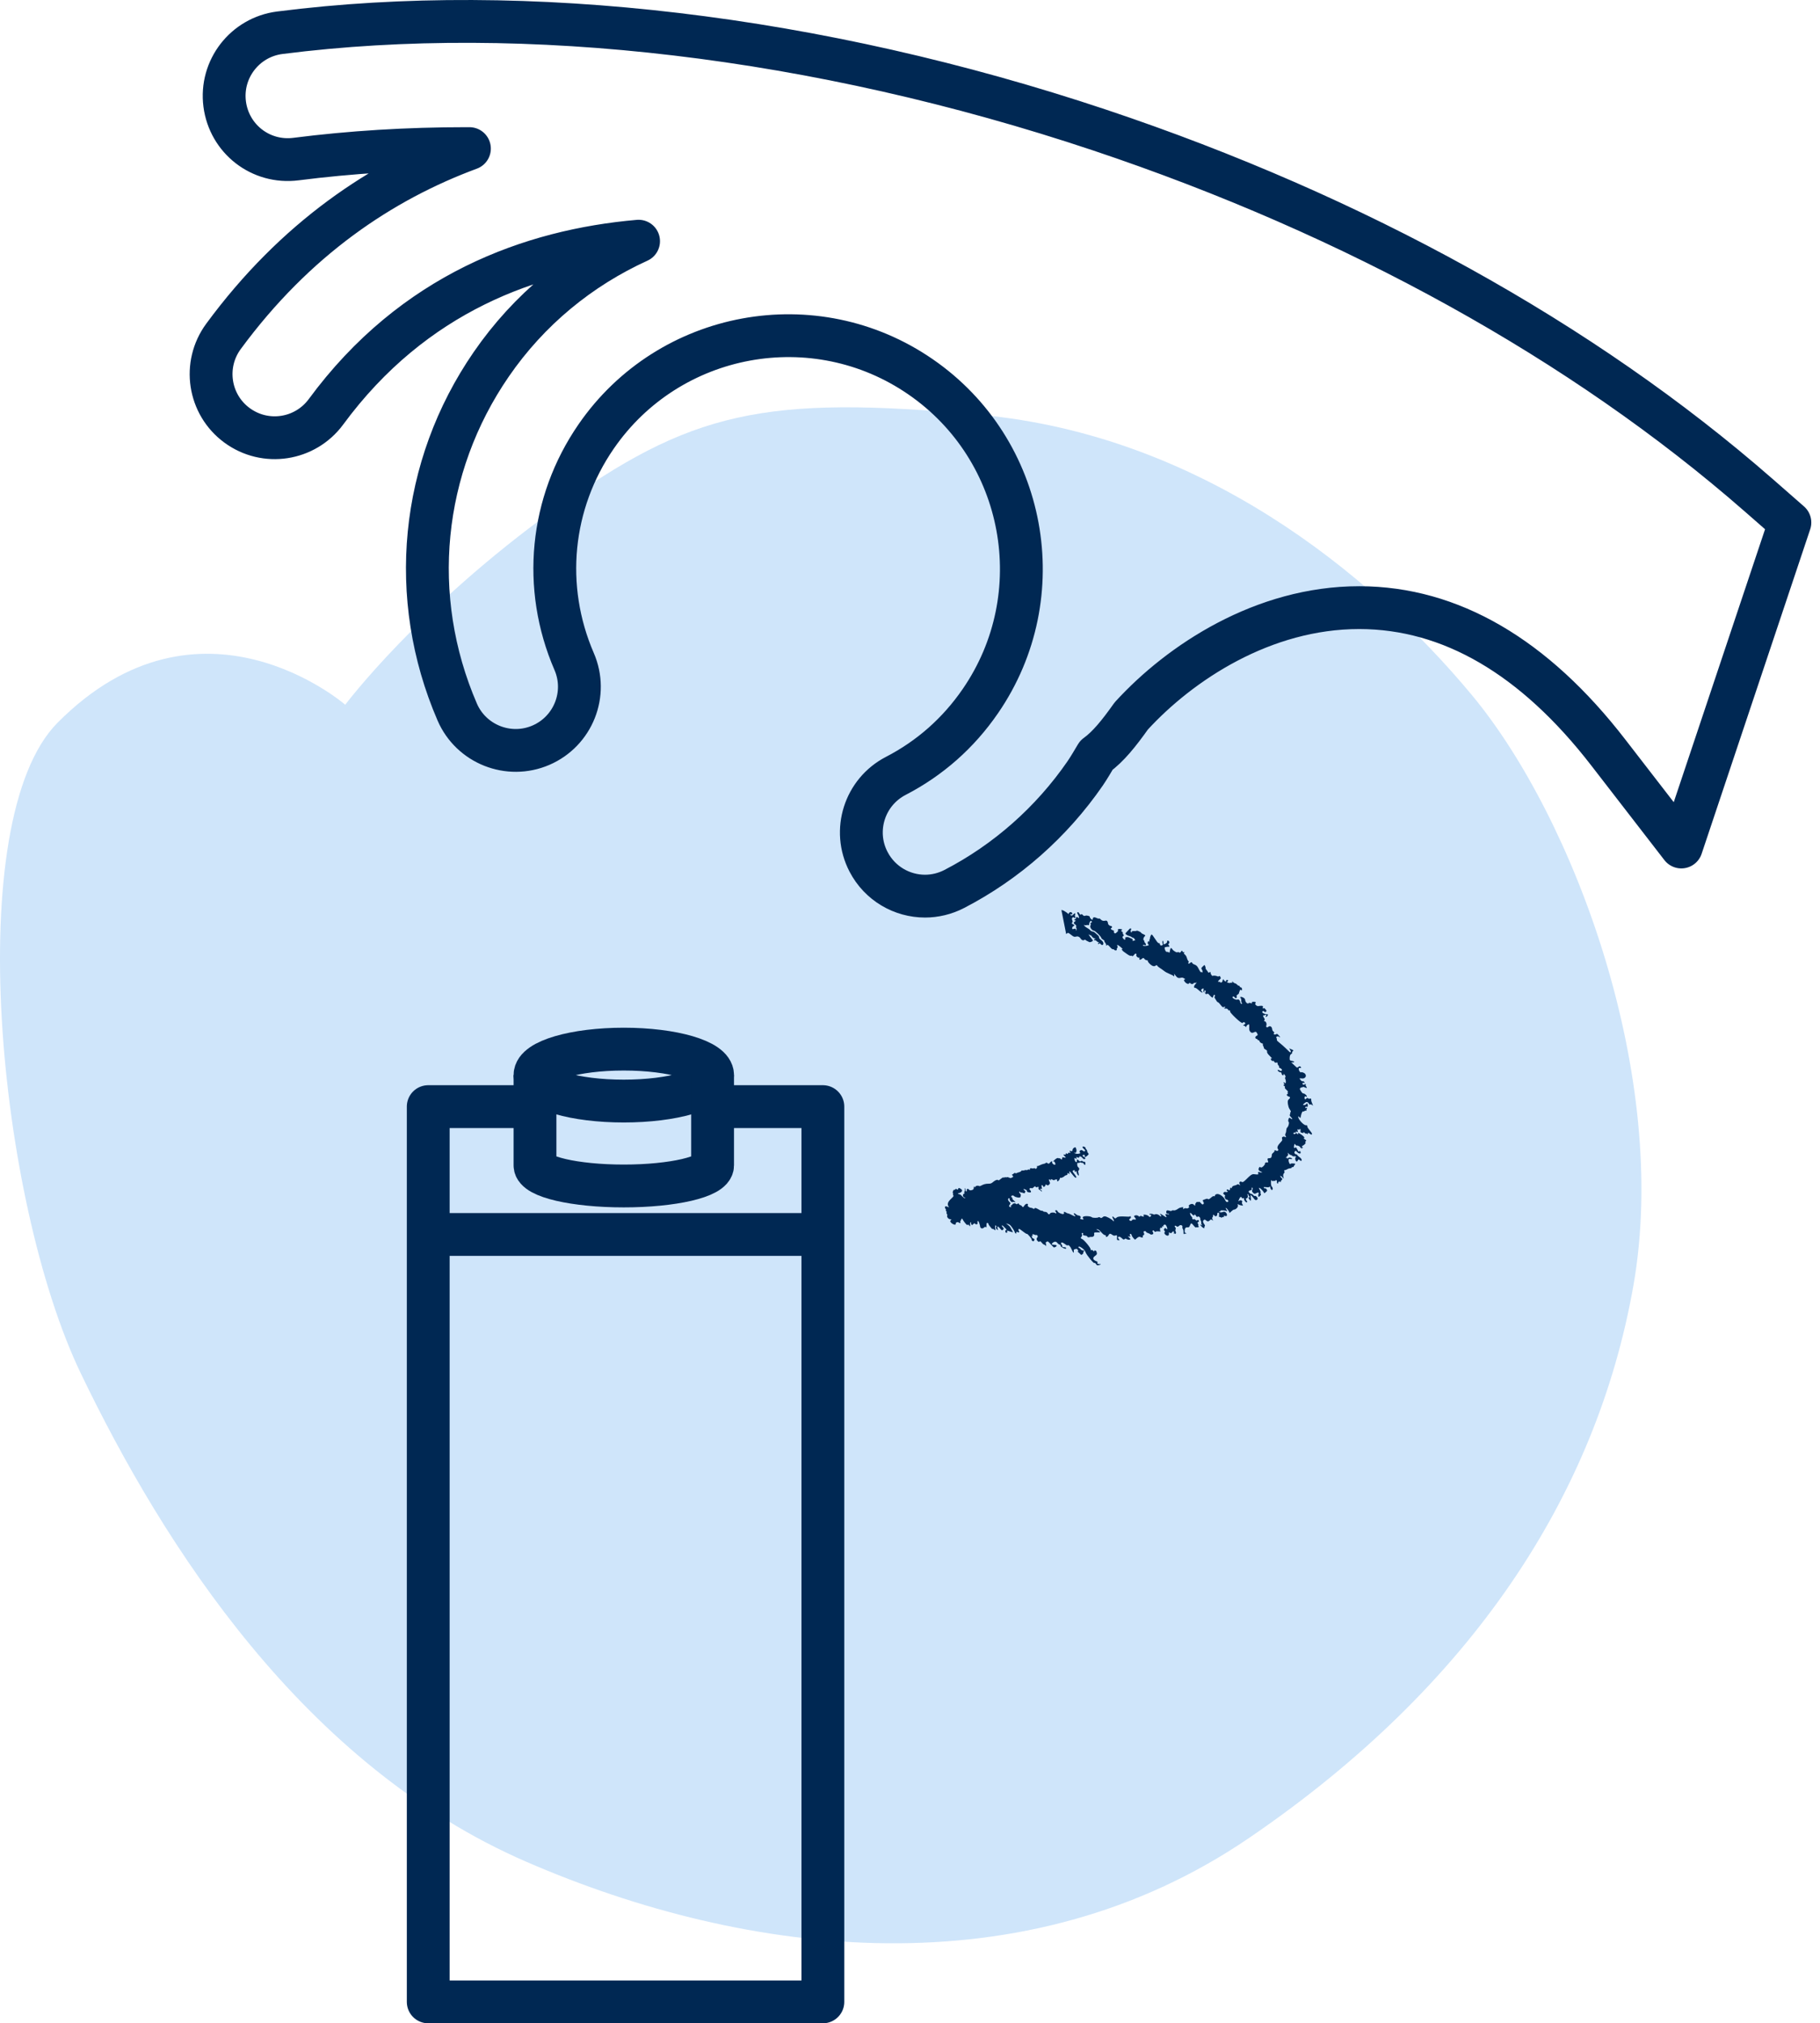
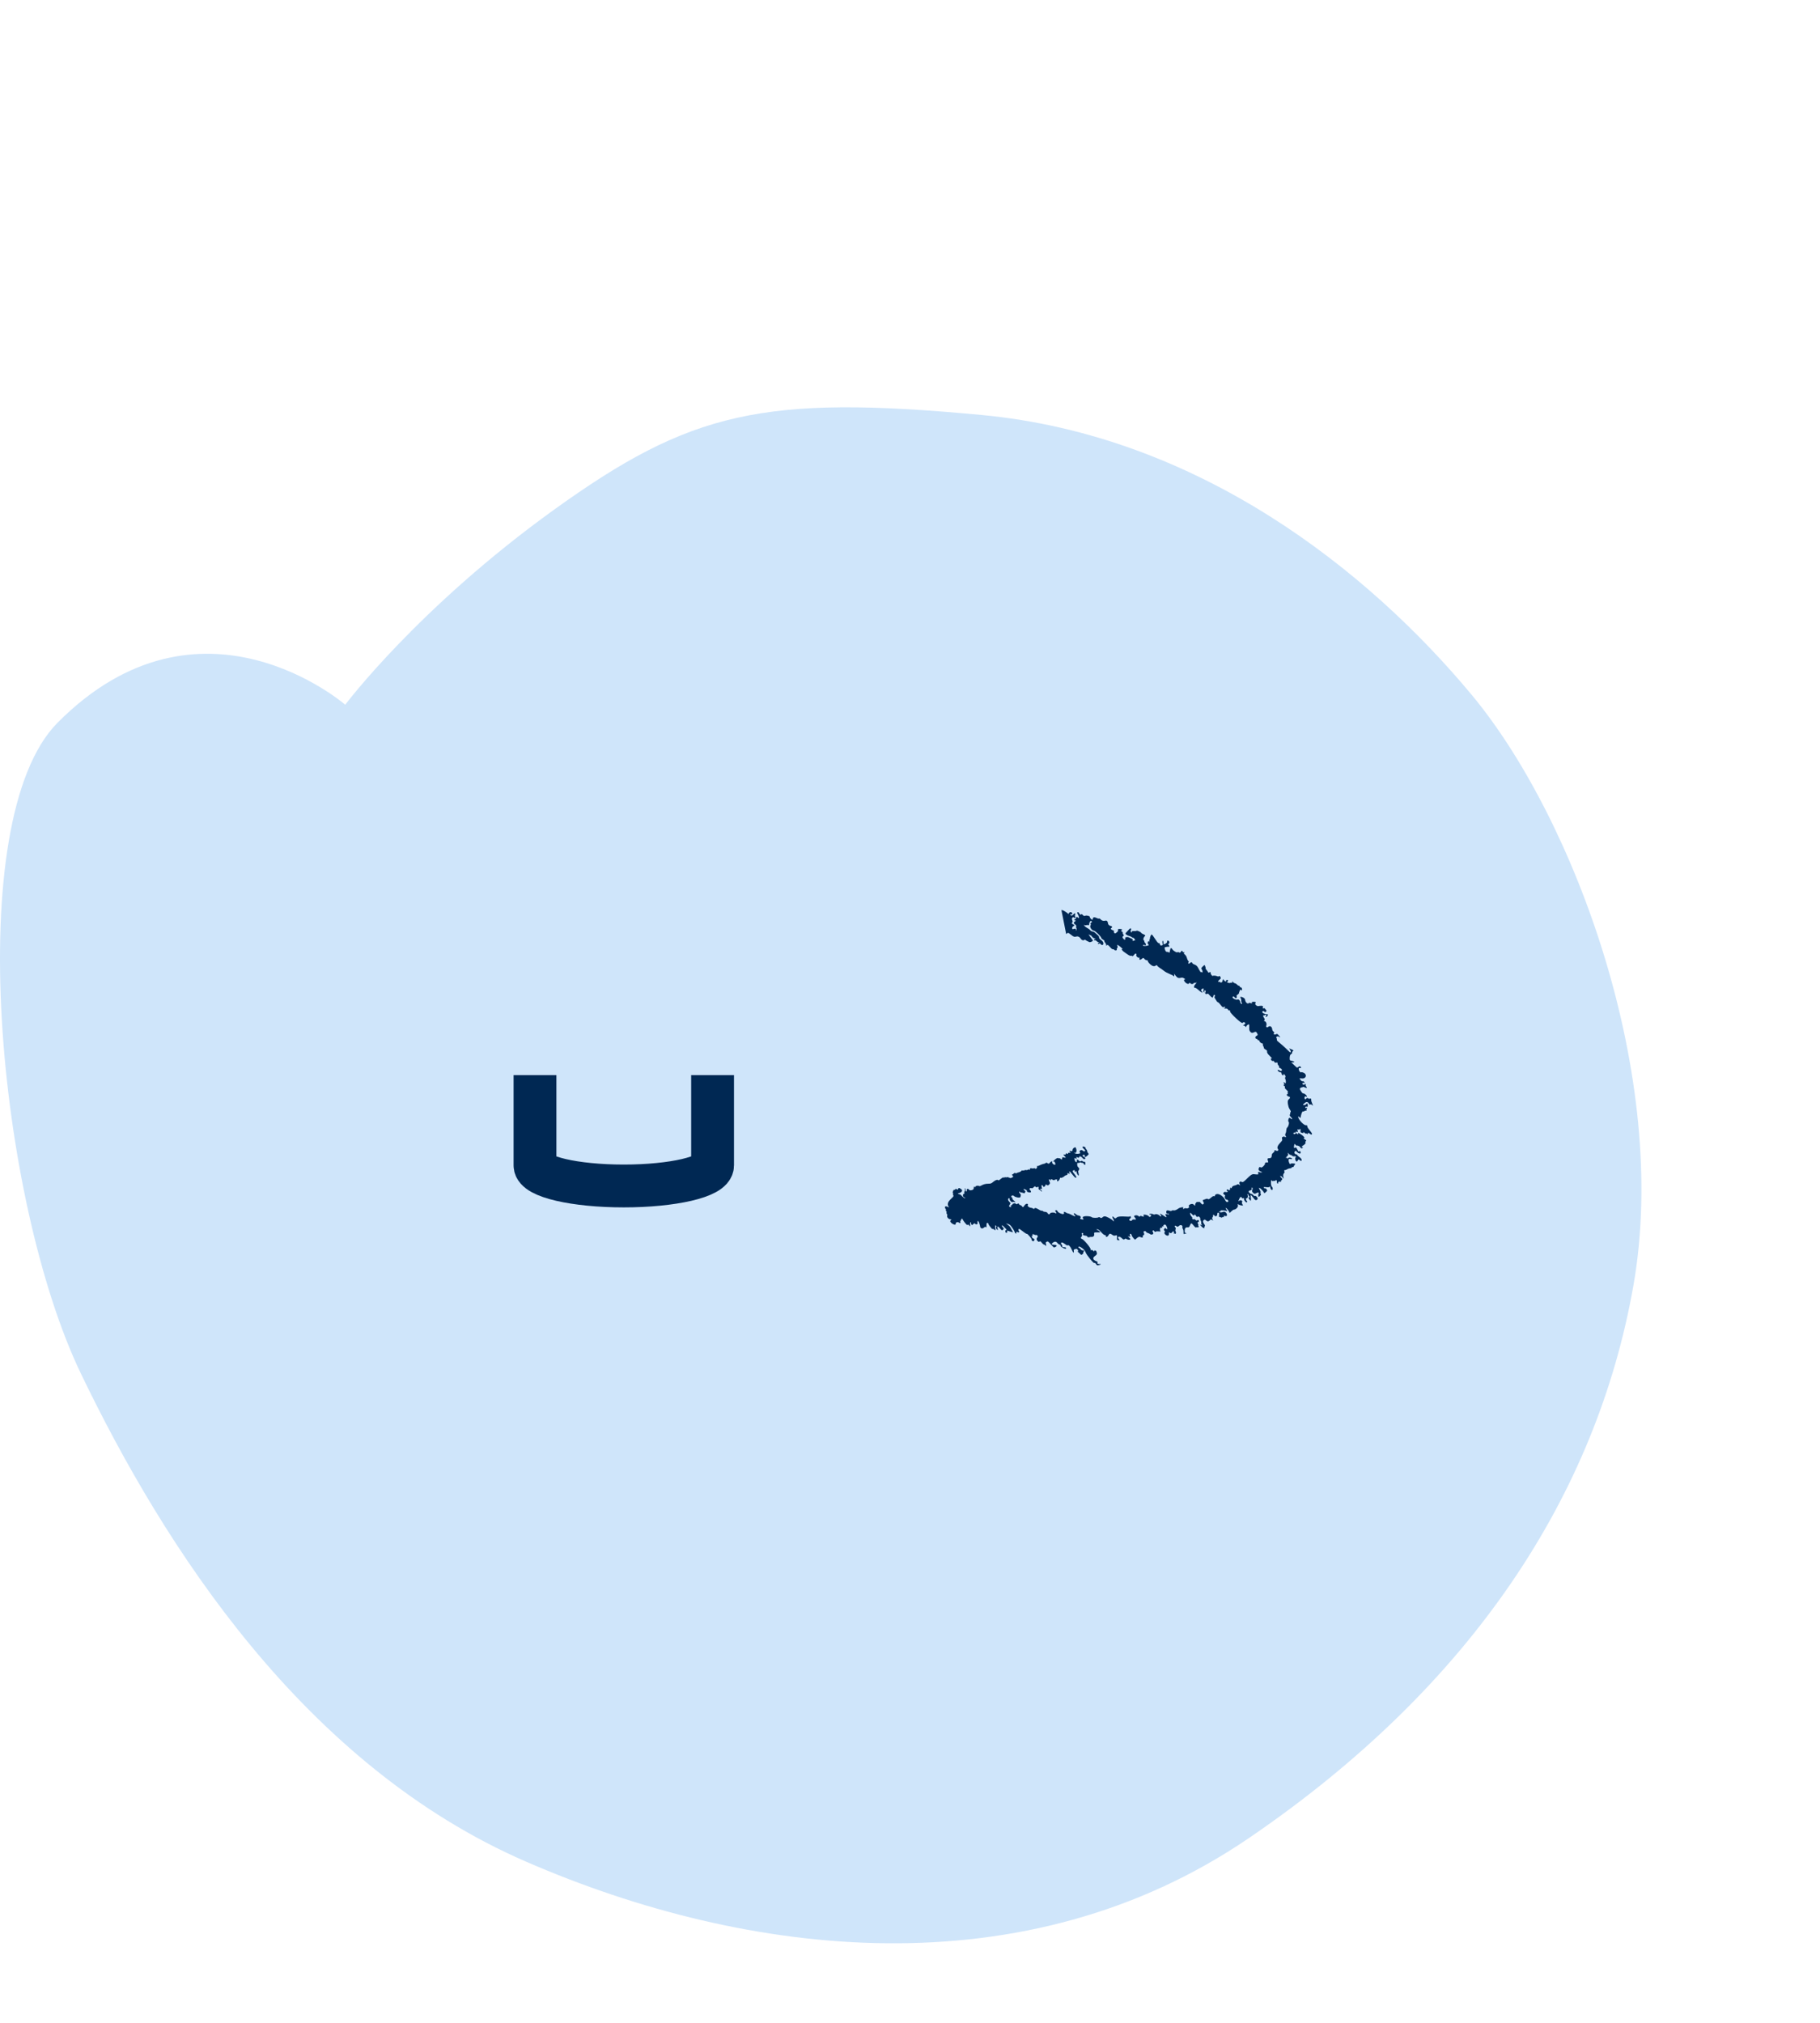
<svg xmlns="http://www.w3.org/2000/svg" fill="none" viewBox="0 0 170 189" height="189" width="170">
  <path fill="#CFE5FA" d="M32.257 65.84C32.257 65.84 18.727 54.07 5.377 67.51C-3.633 76.59 -0.223 112.11 7.547 128.29C15.327 144.47 28.377 164.89 49.157 173.91C69.937 182.93 95.767 185.93 116.637 171.71C137.507 157.49 149.127 139.62 152.567 120.11C156.007 100.6 147.087 76.48 137.477 64.92C127.867 53.36 112.027 40.67 91.647 38.76C71.267 36.85 64.487 38.45 51.767 47.6C39.057 56.75 32.247 65.83 32.247 65.83L32.257 65.84Z" />
  <path fill="#002853" d="M99.587 87.25C99.777 87.12 99.717 87.07 100.057 87.33C100.297 87.52 100.347 87.53 100.517 87.49C100.697 87.44 100.837 87.51 100.977 87.72C101.037 87.82 101.197 87.87 101.267 87.81C101.367 87.72 101.397 87.84 101.557 87.91C101.607 87.93 101.697 87.97 101.737 88C101.817 88.04 102.077 87.94 102.087 87.86C102.087 87.82 101.697 87.37 101.697 87.3C101.697 87.23 101.807 87.4 101.857 87.36C101.917 87.31 102.037 87.65 102.247 87.65C102.367 87.65 102.377 87.65 102.267 87.7C102.157 87.76 102.167 87.85 102.287 87.83C102.377 87.81 102.467 88 102.617 88.02C102.697 88.03 102.697 88.04 102.617 88.07C102.487 88.12 102.617 88.25 102.667 88.15C102.697 88.09 102.727 88.1 102.817 88.2C103.027 88.44 103.217 88.08 102.877 87.83C102.467 87.54 102.847 87.59 102.477 87.3C102.197 87.07 102.287 87.08 102.047 87.01C101.777 86.95 101.957 86.91 101.557 86.69C101.177 86.46 101.237 86.34 101.297 86.41C101.357 86.48 101.457 86.39 101.637 86.41C101.737 86.43 101.737 86.42 101.737 86.32C101.737 86.16 101.897 85.94 101.947 86.04C101.997 86.16 102.027 86.14 101.907 86.2C101.837 86.23 101.827 86.27 101.867 86.3C101.897 86.32 101.897 86.39 101.867 86.43C101.747 86.57 101.967 86.92 102.187 86.94C102.317 86.96 102.847 87.48 102.867 87.61C102.867 87.72 103.177 87.82 103.157 87.9C103.127 87.99 103.357 88.16 103.327 88.28C103.307 88.35 103.327 88.35 103.387 88.3C103.457 88.24 103.497 88.25 103.677 88.46C104.007 88.84 103.937 88.56 104.087 88.73C104.167 88.82 104.357 88.78 104.317 88.68C104.267 88.58 104.447 88.55 104.377 88.38C104.177 88 105.027 88.73 104.827 88.67C104.747 88.65 104.747 88.67 104.817 88.75C104.927 88.9 104.927 88.86 105.287 89.13C105.697 89.42 105.647 89.2 105.737 89.3C105.847 89.42 106.007 88.97 106.127 89.1C106.157 89.14 106.167 89.18 106.147 89.2C106.077 89.26 106.257 89.48 106.367 89.46C106.437 89.45 106.467 89.46 106.437 89.51C106.367 89.66 106.507 89.7 106.647 89.57C106.907 89.34 106.817 89.66 107.117 89.7C107.177 89.7 107.227 89.73 107.217 89.76C107.187 89.85 107.457 90.13 107.647 90.22C107.987 90.36 107.957 90.02 108.107 90.22C108.187 90.35 108.417 90.45 108.697 90.67C108.967 90.91 109.577 91.08 109.627 91.18C109.667 91.27 109.707 91.14 109.677 91.03C109.647 90.92 109.667 90.94 109.797 91.12C110.117 91.58 110.287 91.21 110.547 91.36C110.727 91.46 110.737 91.47 110.637 91.5C110.447 91.57 110.937 92.06 111.067 91.86C111.107 91.79 111.137 91.79 111.197 91.86C111.277 91.95 111.457 91.94 111.517 91.83C111.557 91.73 111.597 91.89 111.697 91.8C111.817 91.7 111.767 91.83 111.637 91.96C111.507 92.09 111.497 92.3 111.637 92.28C111.787 92.26 112.277 92.85 112.317 92.69C112.327 92.66 112.297 92.62 112.227 92.61C112.137 92.59 112.127 92.59 112.207 92.58C112.267 92.57 112.277 92.55 112.217 92.52C112.157 92.49 112.167 92.46 112.267 92.39C112.577 92.19 112.317 92.54 112.447 92.68C112.577 92.81 112.417 92.54 112.527 92.52C112.627 92.51 112.647 92.58 112.597 92.68C112.527 92.8 112.607 92.9 112.747 92.84C112.827 92.8 112.877 92.83 112.977 92.96C113.117 93.13 113.307 93.25 113.297 93.16C113.297 93.12 113.377 92.84 113.467 92.95C113.557 93.06 113.377 93.07 113.467 93.23C113.847 93.88 113.627 93.38 113.997 93.85C114.177 94.08 114.207 94.11 114.307 94.07C114.447 94 114.507 94.09 114.397 94.13C114.277 94.17 114.357 94.23 114.507 94.21C114.737 94.18 114.757 94.51 114.797 94.38C114.817 94.3 114.937 94.44 114.897 94.48C114.817 94.55 115.997 95.69 116.067 95.55C116.157 95.38 116.487 95.58 116.207 95.72C115.987 95.84 116.207 95.74 116.347 95.9C116.387 95.95 116.417 95.95 116.417 95.9C116.397 95.83 116.557 95.68 116.657 95.69C116.687 95.69 116.697 95.82 116.687 95.97C116.677 96.18 116.697 96.28 116.787 96.38C117.037 96.67 117.247 96.19 117.397 96.48C117.507 96.67 117.507 96.69 117.357 96.77C117.207 96.85 117.227 97.02 117.387 97.05C117.507 97.07 117.417 97.15 117.567 97.18C117.627 97.19 117.657 97.22 117.647 97.26C117.637 97.32 117.797 97.46 117.927 97.48C118.057 97.51 117.877 97.51 117.997 97.71C118.117 97.94 117.987 97.91 118.207 98.04C118.557 98.23 118.107 98.16 118.607 98.64C118.757 98.79 118.847 98.89 118.817 98.88C118.727 98.83 118.677 98.88 118.717 98.98C118.757 99.08 118.907 99.17 118.917 99.09C118.927 99.06 118.967 99.09 119.007 99.16C119.147 99.42 119.327 99.1 119.337 99.35C119.337 99.52 119.477 99.51 119.477 99.66C119.477 99.73 119.507 99.77 119.547 99.76C119.617 99.76 119.787 99.93 119.747 99.97C119.677 100.04 119.657 100.08 119.517 99.99C119.357 99.88 119.267 99.97 119.427 100.09C119.627 100.24 119.687 100.1 119.707 100.29C119.737 100.44 119.917 100.52 119.897 100.36C119.877 100.29 119.907 100.29 119.997 100.4C120.077 100.5 120.097 100.56 120.057 100.63C119.977 100.76 120.107 100.76 120.107 101.05C120.107 101.184 120.08 101.22 120.027 101.16C119.977 101.11 119.927 101.08 119.907 101.1C119.837 101.17 120.077 101.29 119.927 101.33C119.757 101.39 120.087 101.43 120.017 101.57C119.947 101.71 120.417 101.94 120.287 102.02C120.247 102.04 120.247 102.08 120.287 102.1C120.327 102.13 120.317 102.16 120.247 102.2C120.087 102.28 120.317 102.43 120.397 102.44C120.507 102.44 120.527 102.56 120.437 102.64C120.397 102.67 120.337 102.73 120.317 102.77C120.237 102.89 120.317 103.39 120.447 103.59C120.587 103.79 120.597 103.85 120.527 103.92C120.447 103.99 120.577 104.03 120.487 104.11C120.357 104.22 120.767 104.46 120.687 104.53C120.627 104.59 120.527 104.4 120.437 104.42C120.357 104.43 120.287 104.74 120.357 104.78C120.447 104.83 120.367 105.21 120.247 105.31C120.097 105.45 120.187 105.68 120.077 105.88C120.037 105.97 120.037 106.05 120.077 106.1C120.177 106.22 120.077 106.27 120.017 106.2C119.967 106.15 119.837 106.16 119.757 106.24C119.737 106.26 119.747 106.33 119.757 106.4C119.797 106.5 119.767 106.55 119.587 106.74C119.347 106.99 119.257 107.21 119.367 107.33C119.467 107.44 119.327 107.57 119.197 107.48C119.107 107.42 118.987 107.45 119.047 107.53C119.057 107.55 119.007 107.62 118.927 107.68C118.747 107.82 118.827 107.85 118.767 108.07C118.677 108.34 118.257 107.99 118.447 108.48C118.477 108.58 118.477 108.59 118.357 108.58C118.207 108.58 118.127 108.63 118.157 108.71C118.187 108.78 117.857 109.15 117.747 109.04C117.677 108.97 117.617 109.01 117.567 109.16C117.467 109.46 118.127 109.48 117.807 109.52C117.747 109.53 117.667 109.52 117.647 109.49C117.577 109.41 117.477 109.52 117.527 109.62C117.567 109.72 117.527 109.73 117.097 109.68C116.737 109.65 116.197 110.55 115.997 110.41C115.837 110.3 115.697 110.44 115.787 110.6L115.847 110.73C115.767 110.68 115.637 110.58 115.567 110.64C115.427 110.77 115.127 110.71 115.067 110.92C114.997 111.16 114.927 110.75 114.897 111.03C114.867 111.39 114.727 111.01 114.597 111.13C114.477 111.24 114.847 111.29 114.607 111.35C114.407 111.38 114.447 111.27 114.307 111.39C114.117 111.56 114.547 111.62 114.417 111.74C114.347 111.8 114.477 112.08 114.557 112.05C114.617 112.03 114.837 112.19 114.687 112.27C114.577 112.32 114.487 112.24 114.397 112.02C114.327 111.84 113.927 111.49 113.667 111.54C113.377 111.6 113.557 111.79 113.397 111.74C113.287 111.7 113.197 111.82 113.027 111.95C112.797 112.14 112.877 111.9 112.637 112C112.397 112.1 112.277 112.06 112.397 112.26C112.457 112.37 112.467 112.43 112.397 112.48C112.327 112.54 112.287 112.52 112.167 112.38C111.937 112.12 111.947 112.37 111.867 112.28C111.807 112.21 111.617 112.42 111.637 112.55C111.637 112.65 111.637 112.65 111.527 112.55C111.307 112.3 110.897 112.65 111.067 112.71C111.147 112.73 110.967 112.93 110.807 112.87C110.627 112.81 110.557 112.98 110.507 112.91C110.487 112.89 110.487 112.85 110.517 112.83C110.637 112.72 110.247 112.77 110.087 112.88C109.617 113.22 109.597 112.97 109.457 113.09C109.307 113.22 108.977 112.89 108.937 113.19C108.917 113.3 109.007 113.42 109.067 113.37C109.087 113.35 109.137 113.37 109.177 113.41C109.317 113.57 108.667 113.22 108.907 113.57C109.167 113.97 108.437 113.33 108.367 113.39C108.297 113.45 108.547 113.53 108.457 113.61C108.427 113.64 108.367 113.61 108.317 113.56C108.217 113.44 107.967 113.37 107.887 113.44C107.857 113.46 107.797 113.46 107.737 113.44C107.617 113.36 107.357 113.36 107.357 113.43C107.357 113.46 107.397 113.48 107.447 113.47C107.657 113.44 107.417 113.78 107.337 113.65C107.197 113.45 106.687 113.4 106.817 113.55C106.907 113.65 106.817 113.68 106.657 113.61C106.427 113.49 106.487 113.75 106.377 113.62C106.287 113.53 106.117 113.49 105.997 113.55C105.907 113.58 105.907 113.61 105.997 113.72C106.307 114.1 105.867 113.79 105.737 113.98C105.687 114.05 105.637 114.07 105.587 114.04C105.257 113.87 105.737 113.86 105.617 113.65C105.587 113.6 105.557 113.58 105.557 113.61C105.557 113.74 104.567 113.51 104.307 113.73C104.187 113.84 104.157 113.84 104.057 113.73C103.907 113.56 103.847 113.64 103.967 113.84C104.087 114.04 104.077 114.16 103.957 114.02C103.837 113.88 103.327 113.61 103.187 113.62C102.967 113.62 102.937 113.87 102.767 113.74C102.707 113.69 102.647 113.68 102.607 113.71C102.527 113.78 102.047 113.78 101.977 113.7C101.867 113.58 100.887 113.51 101.187 113.85C101.233 113.91 101.203 113.93 101.097 113.91C100.897 113.88 100.847 113.83 100.927 113.76C100.997 113.7 100.917 113.56 100.727 113.54C100.527 113.52 100.397 113.27 100.307 113.35C100.257 113.39 100.317 113.41 100.397 113.52C100.637 113.82 99.907 113.35 99.767 113.35C99.727 113.35 99.627 113.31 99.557 113.26C99.437 113.17 99.307 113.19 99.387 113.28C99.407 113.3 99.387 113.35 99.357 113.39C99.267 113.47 98.807 113.27 98.777 113.14C98.747 113 98.437 113.01 98.627 113.22C98.727 113.33 98.627 113.38 98.567 113.32C98.497 113.24 98.147 113.25 98.107 113.33C98.037 113.46 97.927 113.46 97.857 113.33C97.737 113.13 97.527 113.26 97.417 113.13C97.327 113.03 97.387 113.21 96.987 112.96C96.737 112.82 96.677 112.81 96.627 112.88C96.547 113.01 96.557 112.85 96.287 112.82C96.117 112.81 95.927 112.63 96.007 112.56C96.087 112.49 95.877 112.3 95.657 112.65C95.497 112.92 95.507 112.6 95.297 112.57C95.127 112.52 95.187 112.33 95.047 112.45C94.997 112.49 94.937 112.5 94.917 112.47C94.837 112.37 94.617 112.4 94.557 112.51C94.477 112.67 94.267 112.58 94.417 112.67C94.627 112.79 94.087 112.82 94.317 112.53C94.407 112.4 94.407 112.38 94.277 112.26C93.987 111.98 94.327 111.82 94.297 111.99C94.277 112.1 94.497 112.35 94.557 112.29C94.587 112.27 94.677 112.26 94.757 112.29C95.047 112.36 94.537 112.09 94.567 111.96C94.597 111.85 94.437 111.85 94.457 111.76C94.487 111.65 94.647 111.64 94.737 111.74C94.787 111.79 94.927 111.84 95.057 111.86C95.287 111.88 95.297 111.88 95.337 111.73C95.367 111.61 95.347 111.55 95.277 111.49C95.127 111.36 95.237 111.23 95.277 111.34C95.317 111.45 95.307 111.34 95.557 111.43C95.687 111.48 95.737 111.47 95.727 111.42C95.727 111.38 95.737 111.33 95.777 111.33C95.827 111.33 95.797 111.29 95.707 111.21C95.537 111.08 95.587 111.02 95.787 111.12C96.077 111.24 95.757 111.29 96.067 111.37C96.337 111.44 96.377 111.33 96.177 111.12C96.107 111.04 96.257 110.93 96.347 110.99C96.497 111.07 96.657 110.69 96.737 110.86C96.767 110.97 96.797 110.89 96.937 110.87C97.137 110.84 96.867 111.06 97.107 111.15C97.277 111.22 97.247 111.34 97.307 111.29C97.387 111.22 97.097 111.11 97.167 111.05C97.187 111.03 97.227 111.04 97.247 111.05C97.317 111.12 97.347 111.05 97.307 110.91C97.247 110.72 97.327 110.62 97.417 110.78C97.477 110.9 97.497 110.9 97.587 110.82C97.727 110.7 97.587 110.57 97.757 110.68C97.867 110.75 97.897 110.75 97.997 110.65C98.097 110.55 98.097 110.51 98.027 110.37C97.927 110.18 97.977 110.09 98.107 110.23C98.147 110.28 98.177 110.29 98.167 110.25C98.117 110.13 98.187 110.12 98.317 110.2C98.387 110.25 98.457 110.26 98.507 110.22C98.597 110.14 98.817 110.17 98.747 110.23C98.707 110.27 98.757 110.46 98.917 110.25C99.067 110.06 98.977 109.94 99.047 110.02C99.087 110.07 99.367 109.95 99.447 109.85C99.517 109.76 99.737 109.79 99.707 109.68C99.687 109.57 99.767 109.55 99.857 109.64C99.957 109.76 99.887 109.64 99.877 109.46C99.877 109.23 100.387 110.11 100.507 110.01C100.567 109.95 100.537 109.93 100.437 109.78C100.397 109.71 100.317 109.61 100.267 109.55C100.017 109.26 100.497 109.28 100.397 109.37C100.377 109.39 100.367 109.43 100.397 109.45C100.457 109.51 100.587 109.33 100.557 109.45C100.527 109.58 100.877 110.12 100.737 109.57C100.667 109.27 100.737 109.44 100.797 109.25C100.867 109.03 100.617 109.11 100.617 108.77C100.617 108.52 100.637 108.69 100.827 108.61C100.997 108.52 101.027 108.68 101.097 108.62C101.127 108.6 101.167 108.62 101.217 108.7C101.317 108.87 101.397 108.85 101.377 108.66C101.357 108.52 101.347 108.51 101.247 108.52C101.077 108.52 101.117 108.37 100.967 108.46C100.887 108.51 100.837 108.5 100.757 108.4C100.637 108.27 100.577 108.28 100.587 108.45C100.597 108.63 100.457 108.57 100.387 108.38C100.327 108.19 100.347 108.11 100.447 108.21C100.477 108.24 100.527 108.25 100.547 108.24C100.607 108.19 100.497 108.14 100.547 108.09C100.607 108.03 100.637 108.18 100.767 108.14C100.807 108.12 100.827 108.09 100.807 108.06C100.777 108.03 100.807 108.02 100.877 108.02C101.087 108.02 101.187 108.38 101.337 108.26C101.537 108.11 100.937 108.01 101.167 107.89C101.267 107.84 101.397 107.93 101.317 108C101.277 108.03 101.317 108.23 101.677 107.84C101.697 107.81 101.677 107.75 101.627 107.7C101.487 107.54 101.627 107.54 101.457 107.35C101.397 107.28 101.367 107.22 101.397 107.21C101.427 107.21 101.397 107.18 101.317 107.14C101.087 107.04 101.037 107.15 101.237 107.32C101.377 107.45 101.397 107.48 101.337 107.53C101.197 107.65 101.087 107.31 100.897 107.47C100.687 107.66 101.117 107.69 100.767 107.77C100.597 107.81 100.347 107.75 100.347 107.67C100.347 107.65 100.367 107.65 100.397 107.67C100.477 107.77 100.577 107.59 100.547 107.41C100.527 107.31 100.497 107.21 100.467 107.19C100.407 107.12 100.187 107.28 100.187 107.39C100.187 107.53 100.127 107.57 100.027 107.52C99.917 107.46 99.847 107.54 99.947 107.59C100.037 107.64 99.977 107.72 99.877 107.68C99.737 107.62 99.767 107.9 99.617 107.75C99.577 107.7 99.547 107.69 99.557 107.73C99.587 107.81 99.487 107.91 99.437 107.85C99.417 107.83 99.377 107.83 99.357 107.85C99.277 107.92 99.797 108.23 99.367 108.12C99.247 108.08 99.217 108.1 99.217 108.18C99.217 108.32 99.157 108.34 99.067 108.25C98.957 108.13 98.957 108.25 98.847 108.18C98.747 108.1 98.337 108.47 98.377 108.51C98.397 108.53 98.417 108.51 98.427 108.49C98.437 108.45 98.467 108.47 98.527 108.57C98.747 109 98.227 108.74 98.277 108.56C98.317 108.44 98.187 108.46 98.077 108.6C97.977 108.73 97.947 108.73 97.837 108.65C97.657 108.53 97.777 108.67 97.477 108.72C97.187 108.78 96.947 108.98 96.887 108.91C96.857 108.88 96.857 108.91 96.867 108.97C96.897 109.1 96.757 109.24 96.677 109.15C96.597 109.06 96.577 109.19 96.397 109.14C96.067 109.04 96.267 109.4 96.147 109.27C96.037 109.16 95.937 109.37 95.887 109.3C95.837 109.25 95.537 109.39 95.487 109.33C95.467 109.31 95.427 109.33 95.407 109.37C95.377 109.42 95.277 109.48 95.187 109.5C94.937 109.55 94.937 109.65 94.837 109.58C94.727 109.52 94.677 109.68 94.567 109.7C94.407 109.72 94.757 109.91 94.597 109.96C94.447 110.02 94.447 110.1 94.247 110C94.017 109.89 93.997 110.04 93.937 109.97C93.887 109.91 93.817 110.05 93.727 109.99C93.647 109.94 93.307 110.3 93.267 110.26C93.187 110.16 92.987 110.22 92.787 110.39C92.617 110.54 92.537 110.57 92.367 110.57C91.717 110.56 91.607 110.89 91.427 110.78C91.317 110.72 91.107 110.78 91.077 110.9C91.067 110.94 91.037 110.92 91.017 110.86C90.977 110.78 90.977 110.79 90.957 110.94C90.947 111.09 90.927 111.12 90.777 111.17C90.567 111.23 90.547 111.15 90.447 111.07C90.387 111.01 90.257 111.1 90.317 111.17C90.357 111.22 90.187 111.44 90.197 111.16C90.197 111 90.097 110.9 90.127 111.1C90.157 111.31 90.027 111.3 90.077 111.42C90.097 111.46 90.077 111.51 90.057 111.51C89.887 111.54 89.917 111.83 90.097 111.86C90.187 111.88 90.187 111.88 90.127 111.91C89.997 111.97 89.777 111.56 89.607 111.55C89.487 111.54 89.417 111.47 89.537 111.46C89.627 111.46 90.057 111.28 89.767 111.07C89.367 110.78 89.607 111.25 89.377 111.09C89.207 110.98 89.237 111.19 89.147 111.14C89.067 111.09 88.947 111.38 89.007 111.45C89.087 111.54 88.957 111.55 89.047 111.66C89.197 111.83 88.287 112.2 88.597 112.7C88.667 112.8 88.657 112.8 88.557 112.75C88.177 112.56 88.247 112.84 88.327 112.93C88.427 113.05 88.277 113.07 88.377 113.13C88.487 113.19 88.347 113.28 88.447 113.4C88.487 113.44 88.497 113.51 88.477 113.55C88.417 113.67 88.587 113.88 88.747 113.89C89.027 113.91 88.717 113.95 88.767 114.11C88.847 114.31 89.297 114.51 89.267 114.33C89.237 114.2 89.457 114.1 89.557 114.2C89.647 114.28 89.767 114.26 89.697 114.18C89.677 114.16 89.697 114.07 89.747 113.99C89.917 113.68 89.797 113.82 90.147 114.24C90.297 114.42 90.357 114.47 90.387 114.41C90.407 114.37 90.457 114.39 90.517 114.46C90.647 114.6 90.617 114.62 90.617 114.36C90.617 114.07 90.717 114.16 90.707 114.26C90.707 114.4 90.797 114.48 90.867 114.39C90.987 114.26 91.047 114.24 91.077 114.31C91.107 114.38 91.357 114.42 91.307 114.23C91.277 114.1 91.327 114.01 91.397 114.09C91.447 114.15 91.567 114.54 91.557 114.61C91.557 114.64 91.687 114.86 91.897 114.68C91.997 114.59 92.047 114.58 92.097 114.63C92.217 114.77 92.067 114.17 92.237 114.23C92.287 114.25 92.327 114.29 92.327 114.33C92.327 114.42 92.537 114.64 92.617 114.74C92.707 114.86 92.757 114.74 92.867 114.86C92.957 114.96 93.027 114.88 92.977 114.82C92.937 114.78 92.947 114.49 92.977 114.45C92.977 114.45 93.127 114.54 93.047 114.61C92.977 114.67 93.057 114.84 93.177 114.88C93.247 114.9 93.257 114.89 93.217 114.85C93.167 114.8 93.157 114.59 93.197 114.56C93.207 114.55 93.307 114.63 93.407 114.75C93.577 114.95 93.597 114.95 93.687 114.87C93.887 114.7 93.547 114.63 93.587 114.48C93.607 114.4 93.787 114.61 93.947 114.77C94.137 114.96 93.917 114.83 93.907 114.99C93.897 115.27 94.157 115.13 94.077 115.04C94.017 114.97 94.107 114.93 94.207 114.99C94.257 115.01 94.367 115.05 94.457 115.07C94.677 115.11 94.657 115.17 94.487 114.86C94.307 114.51 94.337 114.57 93.967 114.28C94.297 114.38 94.327 114.36 94.567 114.71C94.897 115.19 94.747 115.17 94.887 115.22C95.037 115.26 94.857 115.17 94.947 115.09C95.027 115.01 95.097 115.18 95.177 115.11C95.257 115.04 95.077 114.93 95.137 114.83C95.167 114.78 95.217 114.79 95.317 114.86C95.647 115.12 95.897 115.29 95.927 115.26C95.967 115.22 96.397 115.74 96.357 115.77C96.317 115.8 96.437 115.95 96.507 115.95C96.587 115.95 96.667 115.77 96.597 115.73C96.467 115.66 96.387 115.66 96.377 115.48C96.357 115.3 96.397 115.5 96.447 115.45C96.467 115.43 96.477 115.39 96.447 115.37C96.377 115.29 96.497 115.26 96.617 115.33C96.797 115.43 96.797 115.29 96.897 115.41C97.047 115.58 96.677 115.64 96.897 115.9C97.147 116.19 97.047 115.75 97.307 116.08C97.527 116.35 97.507 116.18 97.657 116.35C97.817 116.51 97.657 116.3 97.707 116.25C97.777 116.18 97.557 116.14 97.747 116.01C97.867 115.93 97.877 115.93 98.147 116.23C98.297 116.39 98.427 116.53 98.447 116.53C98.657 116.48 98.887 116.3 98.467 116.28C98.217 116.28 98.177 116.2 98.347 116.08C98.517 115.95 98.657 115.96 98.777 116.12C98.937 116.32 99.127 116.26 99.057 116.33C98.947 116.43 99.657 116.81 99.577 116.57C99.527 116.45 99.157 116.53 99.227 116.47C99.247 116.45 99.227 116.35 99.167 116.26C99.077 116.12 99.077 116.09 99.167 116.07C99.337 116.03 99.637 116.4 99.717 116.33C99.807 116.25 99.987 116.43 100.117 116.75C100.247 117.05 100.337 117.1 100.297 116.85C100.287 116.74 100.297 116.72 100.427 116.68C100.587 116.63 100.637 116.66 100.707 116.83C100.747 116.92 100.737 116.92 100.637 116.87C100.577 116.84 100.607 116.87 100.707 116.96C100.987 117.18 100.957 117.3 101.117 117.15C101.277 117 101.117 116.99 101.237 116.89C101.407 116.74 101.057 116.89 100.937 116.69C100.897 116.64 100.837 116.58 100.787 116.57C100.697 116.54 100.717 116.45 100.807 116.44C100.877 116.44 101.307 116.69 101.397 116.97C101.487 117.23 102.177 118.07 102.227 117.98C102.247 117.94 102.297 117.97 102.367 118.07C102.457 118.2 102.497 118.22 102.627 118.18C102.807 118.13 102.817 118.12 102.767 118.06C102.717 118 102.717 118.16 102.637 118.08C102.547 117.98 102.477 118.15 102.507 117.97C102.547 117.79 102.457 117.88 102.227 117.72C102.077 117.61 102.087 117.47 102.257 117.34C102.467 117.19 102.487 117.14 102.437 116.98C102.407 116.86 102.367 116.82 102.297 116.81C102.217 116.8 102.197 116.81 102.217 116.87C102.237 117.02 102.077 116.71 101.947 116.77C101.867 116.79 101.857 116.79 101.877 116.72C101.917 116.61 101.267 115.81 101.077 115.74C100.757 115.61 101.167 115.55 101.057 115.3C101.017 115.19 101.027 115.17 101.107 115.18C101.177 115.18 101.187 115.2 101.167 115.25C101.047 115.47 101.517 115.38 101.547 115.49C101.617 115.67 101.797 115.52 101.937 115.54C102.087 115.57 102.237 115.45 102.207 115.3C102.167 115.12 102.207 115.11 102.607 115.12C102.677 115.12 102.757 115.12 102.757 115.11C102.787 115.09 102.577 114.91 102.517 114.9C102.457 114.9 102.337 114.8 102.517 114.83C102.757 114.88 102.987 115.35 103.227 115.38C103.427 115.42 103.227 115.45 103.297 115.52C103.357 115.58 103.487 115.51 103.557 115.36C103.637 115.21 103.707 115.21 103.917 115.36C104.187 115.58 104.367 115.15 104.337 115.61C104.317 115.82 104.337 115.84 104.477 115.85C104.597 115.86 104.597 115.85 104.457 115.68C104.367 115.55 104.517 115.4 104.807 115.68C104.927 115.8 104.967 115.81 105.047 115.75C105.097 115.7 105.157 115.69 105.187 115.72C105.277 115.82 105.817 115.89 105.457 115.59C105.327 115.49 105.327 115.48 105.437 115.5C105.727 115.56 105.487 115.43 105.537 115.28C105.577 115.21 105.717 115.3 105.707 115.4C105.707 115.43 105.767 115.54 105.857 115.64C105.997 115.81 106.027 115.82 106.087 115.75C106.487 115.37 106.467 115.6 106.677 115.6C106.857 115.62 106.627 115.48 106.807 115.38C106.987 115.29 106.757 115.11 106.827 115.04C106.897 114.98 107.037 115 107.047 115.06C107.067 115.17 107.337 115.19 107.427 115.28C107.517 115.37 107.737 115.31 107.727 115.2C107.697 115.06 107.597 115.02 107.687 114.95C107.797 114.85 107.837 115.16 107.957 115.05C108.047 114.97 108.467 115.08 108.397 115.01C108.317 114.92 108.337 114.59 108.497 114.7C108.547 114.72 108.557 114.7 108.547 114.63C108.547 114.54 108.547 114.53 108.627 114.56C108.687 114.58 108.707 114.57 108.677 114.54C108.607 114.46 108.767 114.35 108.867 114.41C108.967 114.47 109.117 114.9 108.977 114.81C108.847 114.75 108.897 114.63 108.767 114.77C108.597 114.94 108.907 114.99 108.797 115.09C108.607 115.26 109.227 115.68 109.187 115.21C109.157 114.94 109.307 115.35 109.487 115.11C109.587 114.96 109.677 115.01 109.657 115.2C109.627 115.37 109.677 115.17 109.727 115.23C109.807 115.32 109.887 115.17 109.817 115.04C109.707 114.84 109.917 114.8 109.767 114.63C109.657 114.51 109.767 114.44 109.897 114.55C109.977 114.61 110.017 114.61 110.127 114.51C110.317 114.34 110.487 114.51 110.447 114.62C110.397 114.76 110.547 114.77 110.547 115.06C110.547 115.29 110.557 115.32 110.637 115.25C110.667 115.22 110.717 115.22 110.737 115.25C110.777 115.3 110.847 115.15 110.737 115.17C110.677 115.18 110.657 115.13 110.657 114.98C110.657 114.73 110.747 114.62 110.937 114.65C111.037 114.664 111.107 114.604 111.147 114.47C111.187 114.36 111.247 114.27 111.277 114.28C111.397 114.29 111.637 114.75 111.747 114.65C111.827 114.58 111.847 114.71 111.937 114.63C112.027 114.55 111.867 114.47 111.927 114.42C111.997 114.36 111.767 114.23 111.887 114.18C112.077 114.11 111.967 113.87 111.807 114C111.717 114.08 111.607 113.81 111.507 113.89C111.437 113.95 111.327 113.85 111.367 113.76C111.367 113.72 111.347 113.68 111.307 113.65C111.197 113.59 111.017 113.05 111.347 113.43C111.637 113.76 111.497 113.23 111.707 113.56C111.777 113.68 111.807 113.7 111.857 113.66C111.947 113.58 112.117 113.7 112.117 113.85C112.097 114.02 112.217 114.01 112.207 114.24C112.197 114.47 112.337 114.42 112.297 114.46C112.247 114.5 111.937 114.24 112.187 114.52C112.337 114.7 112.537 114.8 112.497 114.67C112.477 114.63 112.497 114.58 112.527 114.55C112.657 114.43 112.237 114.2 112.417 113.99C112.637 113.74 112.697 114.35 113.057 113.94C113.117 113.87 113.247 113.98 113.327 114.03C113.257 113.91 113.177 113.8 113.267 113.69C113.377 113.55 113.247 113.54 113.317 113.49C113.337 113.47 113.367 113.47 113.387 113.49C113.517 113.69 113.697 113.64 113.707 113.4C113.707 113.31 113.727 113.27 113.797 113.28C113.867 113.28 113.887 113.35 113.867 113.5C113.837 113.82 113.927 113.6 114.037 113.72C114.117 113.81 114.227 113.61 114.297 113.69C114.327 113.72 114.337 113.71 114.327 113.64C114.317 113.55 114.327 113.54 114.417 113.58C114.787 113.71 114.557 113.09 114.267 113.2C114.007 113.32 113.717 113.18 113.927 113.17C114.007 113.17 114.017 113.15 113.997 113.1C113.967 113.02 114.507 113.06 114.577 113.14C114.617 113.19 114.667 113.12 114.507 112.91C114.477 112.87 114.477 112.84 114.507 112.84C114.587 112.84 114.847 113.2 114.837 113.29C114.797 113.41 115.137 112.97 115.287 112.99C115.387 112.99 115.687 112.79 115.627 112.57C115.567 112.36 115.627 112.55 115.907 112.59C116.157 112.63 116.127 112.66 116.037 112.48C115.997 112.4 115.987 112.31 116.017 112.29C116.117 112.2 115.897 112.06 115.777 112.15C115.637 112.24 115.657 112.25 115.727 112.06C115.807 111.83 115.927 111.74 115.987 111.87C116.017 111.94 116.057 111.96 116.117 111.93C116.187 111.89 116.197 111.89 116.197 111.99C116.197 112.14 116.397 112.37 116.477 112.3C116.517 112.27 116.507 112.22 116.457 112.18C116.367 112.1 116.357 111.88 116.447 111.93C116.527 111.97 116.597 111.71 116.537 111.64C116.507 111.61 116.507 111.57 116.537 111.55C116.607 111.49 116.567 111.66 116.727 111.79C116.947 111.96 116.517 111.7 116.637 111.93C116.677 111.99 116.727 112.08 116.767 112.12C116.827 112.19 116.837 112.19 116.847 112.06C116.857 111.77 116.747 111.53 116.877 111.67C117.157 111.94 117.207 112.19 117.397 112.08C117.617 111.96 117.287 111.64 117.197 111.72C117.147 111.77 116.957 111.49 116.907 111.53C116.867 111.56 116.397 111.29 116.787 111.19C116.927 111.16 116.937 111.14 116.917 111.05C116.857 110.86 117.117 110.9 116.957 111.2C116.927 111.26 116.957 111.33 117.047 111.42C117.157 111.53 117.197 111.54 117.357 111.45C117.487 111.38 117.547 111.38 117.567 111.44C117.617 111.56 117.487 111.54 117.537 111.72C117.557 111.84 117.567 111.83 117.687 111.72C117.787 111.62 117.807 111.57 117.757 111.51C117.657 111.39 117.847 111.47 117.677 111.16C117.397 110.68 117.947 111.17 118.047 111.38C118.087 111.48 118.117 111.47 118.247 111.35C118.377 111.23 118.387 111.21 118.307 111.1C118.177 110.91 118.167 111.08 118.077 110.98C117.887 110.77 118.437 110.99 118.577 110.87C118.627 110.83 118.647 110.83 118.647 110.87C118.627 110.96 118.737 111.17 118.807 111.16C118.907 111.14 118.907 110.95 118.807 110.86C118.747 110.81 118.717 110.66 118.717 110.49C118.717 110.23 118.727 110.21 118.797 110.28C118.847 110.33 118.897 110.35 118.937 110.32C119.027 110.24 119.057 110.39 119.117 110.29C119.167 110.19 119.317 110.28 119.267 110.37C119.247 110.41 119.267 110.49 119.307 110.54C119.36 110.594 119.383 110.58 119.377 110.5C119.377 110.4 119.377 110.38 119.417 110.43C119.457 110.48 119.467 110.47 119.457 110.4C119.447 110.34 119.467 110.33 119.557 110.39C119.627 110.43 119.657 110.43 119.647 110.39C119.577 110.24 119.887 110.22 119.727 110.06C119.427 109.77 119.647 109.81 119.787 109.97C119.937 110.14 119.917 110.17 119.867 109.9C119.807 109.55 120.057 109.61 119.967 109.41C119.897 109.26 119.967 109.37 120.217 109.23C120.467 109.08 120.587 109.18 120.647 109.07C120.697 108.96 120.817 109.07 120.837 108.97C120.897 108.76 121.167 108.72 120.787 108.68C120.657 108.67 120.537 108.69 120.527 108.73C120.487 108.88 120.187 108.17 120.507 108.26C120.667 108.3 120.757 108.25 120.627 108.18C120.317 108.01 120.177 108.36 120.227 108.25C120.267 108.16 120.207 108.11 120.107 108.16C120.057 108.18 120.097 108.14 120.187 108.05C120.317 107.93 120.347 107.87 120.307 107.77C120.257 107.65 120.267 107.65 120.377 107.77C120.567 107.96 120.587 107.84 120.697 107.96C120.797 108.08 120.987 107.96 121.047 108.04C121.067 108.06 121.067 108.08 121.047 108.09C120.957 108.08 120.967 108.35 121.047 108.45C121.227 108.66 121.207 108.15 121.397 108.36C121.587 108.57 121.737 108.31 121.337 108.06C121.127 107.91 121.167 107.81 121.077 107.83C120.977 107.84 120.867 107.7 120.917 107.61C120.987 107.47 121.027 107.47 121.157 107.61C121.297 107.77 121.517 107.81 121.487 107.65C121.427 107.34 121.327 107.72 121.237 107.49C121.147 107.29 120.997 107.08 121.007 107.16C121.007 107.22 120.997 107.23 120.927 107.23C120.857 107.23 120.847 107.18 120.877 107.02C120.907 106.84 120.917 106.83 120.977 106.9C121.077 106.99 121.087 107.05 121.127 107.01C121.177 106.97 121.447 107.1 121.457 107.17C121.457 107.23 121.707 107.35 121.627 107.24C121.577 107.19 121.587 107.18 121.667 107.2C121.747 107.22 121.747 107.2 121.667 107.15C121.497 107.03 121.667 107.1 121.887 106.87C122.047 106.71 121.837 106.69 121.967 106.6C122.047 106.54 122.027 106.52 121.837 106.4C121.767 106.35 121.747 106.32 121.787 106.32C122.077 106.28 121.077 105.64 121.247 105.86C121.327 105.95 121.217 105.98 121.137 105.89C121.007 105.74 121.047 105.97 120.887 105.93C120.747 105.91 120.807 105.78 120.957 105.79C121.057 105.79 121.077 105.79 121.067 105.72C121.067 105.65 121.067 105.65 121.117 105.71C121.207 105.81 121.267 105.74 121.207 105.6C121.107 105.38 121.367 105.61 121.407 105.48C121.447 105.37 121.487 105.48 121.477 105.63C121.457 105.76 121.467 105.78 121.617 105.82C121.737 105.85 121.777 105.84 121.757 105.78C121.737 105.64 121.927 105.94 121.987 105.89C122.067 105.82 122.137 106.07 122.157 105.89C122.187 105.66 122.417 106.07 122.537 105.96C122.647 105.86 122.107 105.41 122.107 105.21C122.107 105.12 122.077 105.1 121.987 105.11C121.757 105.13 121.177 104.46 121.277 104.3C121.347 104.17 121.447 104.71 121.517 104.22C121.557 104 121.667 103.77 121.717 103.82C121.737 103.84 121.787 103.83 121.827 103.8C121.947 103.69 122.117 103.79 122.037 103.7C121.977 103.63 122.127 103.56 122.077 103.5C122.027 103.44 121.977 103.55 121.927 103.49C121.877 103.44 121.997 103.33 122.047 103.38C122.117 103.46 122.187 103.32 122.147 103.18C122.047 102.89 122.087 103.24 121.807 103.22C121.667 103.22 121.667 103.21 121.827 103.07C122.247 102.7 122.247 103.29 122.387 103.17C122.507 103.07 122.767 103.53 122.557 103.05C122.397 102.67 122.527 102.72 122.457 102.64C122.377 102.55 122.327 102.71 122.197 102.6C122.007 102.43 121.957 102.88 121.857 102.6C121.817 102.47 121.917 102.35 121.997 102.44C122.017 102.46 122.047 102.46 122.067 102.44C122.127 102.39 121.897 102.16 121.777 102.15C121.687 102.15 121.617 102.09 121.517 101.92C121.397 101.74 121.387 101.7 121.467 101.63C121.517 101.59 121.587 101.56 121.617 101.57C121.727 101.6 121.627 101.46 121.867 101.57C122.067 101.67 122.127 101.63 122.007 101.49C121.957 101.43 121.937 101.37 121.957 101.35C122.007 101.3 121.957 101.21 121.847 101.3C121.727 101.41 121.497 101.12 121.807 101.15C121.907 101.15 121.907 101.15 121.817 101.06C121.677 100.9 121.687 101.12 121.497 100.9C121.347 100.73 121.357 100.71 121.597 100.74C122.007 100.79 122.127 100.36 121.747 100.2C121.657 100.16 121.567 100.14 121.547 100.16C121.417 100.28 121.147 99.69 121.437 99.76C121.517 99.78 121.547 99.76 121.527 99.72C121.477 99.59 121.377 99.57 121.267 99.67C121.117 99.8 121.127 99.7 120.737 99.36C120.587 99.23 120.577 99.22 120.687 99.24C120.817 99.26 121.067 99.18 120.687 99.1C120.457 99.05 120.457 99.05 120.467 98.77C120.497 98.36 120.727 98.49 120.687 98.34C120.657 98.14 121.027 98.18 120.607 98.01C120.377 97.92 120.397 97.89 120.507 98.08C120.627 98.27 120.557 98.38 120.417 98.23C119.407 97.23 119.257 97.29 119.267 97.11C119.267 97.05 119.257 96.99 119.237 96.96C119.167 96.89 119.237 96.8 119.347 96.81C119.517 96.81 119.477 96.91 119.547 96.89C119.597 96.87 119.567 96.86 119.417 96.69C119.317 96.57 119.277 96.56 119.187 96.61C119.067 96.69 118.897 96.59 118.997 96.5C119.127 96.39 118.847 96.41 118.827 96.12C118.807 95.9 118.617 95.79 118.477 95.91C118.347 96.03 118.227 95.95 118.287 95.78C118.347 95.62 118.237 95.39 118.117 95.4C117.937 95.43 118.257 95.3 118.067 95.08C117.967 94.96 117.957 94.79 118.067 94.85C118.147 94.9 118.167 94.7 118.257 94.8C118.347 94.9 118.127 94.98 118.257 94.99C118.347 94.99 118.397 94.87 118.457 94.77L118.237 94.73C117.977 94.69 117.817 94.54 117.947 94.46C118.127 94.36 118.087 94.7 118.297 94.45C118.337 94.4 118.067 94.1 118.057 94.17C118.037 94.24 117.907 94.21 117.957 94.1C118.057 93.9 117.697 93.95 117.557 93.98C117.397 94.02 117.167 93.8 117.267 93.71C117.457 93.54 116.777 93.52 116.947 93.71C117.007 93.8 116.697 93.6 116.627 93.71C116.587 93.8 116.327 93.69 116.297 93.37C116.267 93.16 115.667 92.99 115.897 93.25C115.977 93.34 115.907 93.59 115.987 93.68C116.067 93.77 115.987 93.83 115.897 93.73C115.857 93.68 115.837 93.62 115.837 93.59C115.867 93.51 115.687 93.32 115.627 93.36C115.517 93.46 115.007 93.24 115.157 93.1C115.257 93.01 115.327 93.22 115.437 93.25C115.507 93.25 115.557 93.11 115.507 93.06C115.477 93.03 115.507 92.98 115.597 92.91C115.797 92.78 115.677 92.79 115.797 92.56C115.847 92.43 115.867 92.42 115.907 92.47C115.987 92.56 116.047 92.49 116.007 92.35C115.947 92.14 115.887 92.33 115.797 92.15C115.737 92 115.747 92.17 115.557 91.98C115.387 91.8 115.317 91.9 115.177 91.74C115.097 91.65 115.087 91.65 115.097 91.74C115.117 91.91 115.017 91.74 114.937 91.81C114.897 91.85 114.687 91.81 114.627 91.77C114.567 91.71 114.807 91.62 114.677 91.55C114.587 91.5 114.467 91.59 114.537 91.66C114.587 91.72 114.387 91.68 114.327 91.56C114.287 91.44 114.207 91.47 114.197 91.61C114.187 91.76 114.047 91.83 113.957 91.74C113.927 91.71 113.887 91.69 113.857 91.71C113.817 91.74 113.677 91.71 113.907 91.52C114.097 91.35 114.027 91.36 113.967 91.22C113.907 91.08 113.867 91.27 113.717 91.2C113.607 91.14 113.327 91.11 113.277 91.16C113.227 91.2 113.077 90.99 113.077 90.89C113.077 90.78 113.037 90.76 112.967 90.83C112.917 90.88 112.877 90.87 112.837 90.8C112.777 90.68 112.577 90.48 112.607 90.45C112.647 90.42 112.557 90.25 112.537 90.17C112.537 90.13 112.477 90.15 112.377 90.25C112.177 90.45 112.187 90.43 112.277 90.59C112.387 90.77 112.277 90.91 112.267 90.83C112.257 90.79 112.237 90.78 112.207 90.81C112.157 90.85 112.097 90.76 111.897 90.38C111.707 90.03 111.457 90.15 111.357 89.94C111.257 89.74 111.107 90.12 110.997 89.99C110.967 89.96 110.977 89.92 111.017 89.91C111.057 89.89 111.047 89.84 110.997 89.77C110.827 89.55 110.897 89.36 110.667 89.16C110.467 88.99 110.637 89.08 110.617 88.96C110.617 88.93 110.587 88.91 110.557 88.94C110.527 88.97 110.487 88.94 110.457 88.87C110.347 88.64 110.327 89.1 110.117 88.96C110.067 88.92 110.017 88.91 110.007 88.94C109.977 89.03 109.627 88.85 109.517 88.69C109.237 88.24 109.327 89.15 109.177 88.97C109.067 88.84 108.947 89.04 108.827 88.74C108.797 88.65 108.777 88.55 108.777 88.52C108.787 88.47 109.097 88.41 109.197 88.44C109.267 88.46 109.197 88.27 109.127 88.25C109.097 88.24 109.127 88.19 109.167 88.15C109.377 87.96 108.987 87.72 109.017 87.96C109.017 88.03 108.987 88.08 108.867 88.15C108.697 88.24 108.657 88.23 108.677 88.07C108.687 87.95 108.577 87.74 108.577 88C108.577 88.24 108.697 88.24 108.547 88.3C108.44 88.347 108.373 88.32 108.347 88.22C108.317 88.11 108.297 88.09 108.237 88.1C108.087 88.13 107.647 87.21 107.547 87.3C107.487 87.35 107.387 87.63 107.417 87.66C107.427 87.68 107.417 87.71 107.387 87.74C107.317 87.81 107.387 88.03 107.337 87.96C107.227 87.83 107.127 88.13 107.277 88.23C107.457 88.36 106.607 88.43 106.777 88.28C106.797 88.26 106.847 88.27 106.897 88.28C107.037 88.35 107.097 88.23 106.977 88.1C106.817 87.92 106.937 87.88 106.827 87.82C106.747 87.78 106.827 87.52 106.947 87.44C107.107 87.34 106.597 87.22 106.597 87.14C106.597 87.08 106.217 86.9 106.177 86.94C106.077 87.02 105.677 86.9 105.707 87.07C105.727 87.2 105.547 87.01 105.627 86.89C105.727 86.74 105.597 86.66 105.487 86.79C105.157 87.17 105.047 87.17 105.197 87.3C105.257 87.35 105.377 87.41 105.477 87.43C105.727 87.5 105.717 87.59 105.837 87.6C105.967 87.61 106.077 87.9 106.007 87.86C105.967 87.84 105.917 87.84 105.887 87.87C105.817 87.93 105.747 87.87 105.797 87.79C105.837 87.72 105.747 87.7 105.437 87.56C105.277 87.49 105.017 87.56 105.107 87.66C105.147 87.7 105.077 87.89 104.917 87.67C104.827 87.55 104.827 87.51 104.907 87.45C105.077 87.34 104.847 87.3 104.877 87.15C104.927 87.02 104.587 86.98 104.787 86.88C104.853 86.847 104.83 86.817 104.717 86.79C104.517 86.74 104.347 86.81 104.427 86.89C104.467 86.93 104.427 86.99 104.317 87.09C104.187 87.21 104.147 87.22 104.087 87.15C103.947 86.99 104.187 86.98 103.957 86.9C103.767 86.83 103.697 86.74 103.807 86.69C103.917 86.64 103.877 86.49 103.737 86.49C103.637 86.49 103.477 86.34 103.497 86.25C103.497 86.23 103.477 86.16 103.447 86.09C103.337 85.85 103.097 86.19 102.807 85.88C102.657 85.71 102.707 85.88 102.477 85.77C101.997 85.54 102.117 85.85 102.037 85.92C101.997 85.95 101.767 85.71 101.797 85.67C101.847 85.58 101.507 85.48 101.377 85.54C101.157 85.65 101.097 85.29 100.977 85.42C100.857 85.55 100.777 85.11 100.647 85.22C100.607 85.25 100.617 85.31 100.647 85.36C100.737 85.46 100.817 85.73 100.777 85.76C100.737 85.79 100.617 85.6 100.537 85.67C100.447 85.75 100.597 85.76 100.417 85.87C100.297 85.94 100.297 85.95 100.407 85.97C100.557 85.99 100.467 86.01 100.347 86.13C100.267 86.21 100.267 86.23 100.407 86.34C100.667 86.54 100.427 86.56 100.537 86.68C100.607 86.76 100.487 87.06 100.497 86.89C100.497 86.56 100.157 86.95 100.147 86.71C100.137 86.5 100.477 86.47 100.317 86.39C99.867 86.16 100.317 86.28 100.157 85.96C100.047 85.73 100.257 85.62 100.337 85.72C100.417 85.82 100.487 85.75 100.427 85.62C100.397 85.56 100.397 85.49 100.417 85.45C100.487 85.31 100.377 85.27 100.277 85.4C100.067 85.69 99.847 85.36 100.077 85.4C100.157 85.43 100.167 85.42 100.157 85.34C100.107 85.1 99.827 85.23 99.827 85.34C99.827 85.39 99.797 85.39 99.777 85.36C99.677 85.25 99.277 85.01 99.247 85.03C99.227 85.05 99.177 85.03 99.137 84.98" />
-   <path stroke-linejoin="round" stroke-width="4" stroke="#002853" d="M164.217 46.21C147.867 31.92 126.607 20.14 102.717 12.15C76.357 3.34 49.157 0.12 26.127 3.06C22.867 3.48 20.567 6.46 20.987 9.72C21.407 12.97 24.347 15.28 27.647 14.86C32.737 14.21 38.057 13.88 43.537 13.88C43.637 13.88 43.747 13.88 43.847 13.88C35.657 16.91 27.577 22.31 20.877 31.42C18.927 34.07 19.497 37.79 22.137 39.73C24.787 41.68 28.497 41.11 30.447 38.47C38.627 27.35 49.667 23.4 59.647 22.53C54.157 25.03 49.397 28.93 45.887 34.03C39.267 43.64 38.077 55.79 42.707 66.51C44.007 69.52 47.517 70.91 50.527 69.61C53.537 68.31 54.937 64.81 53.627 61.79C50.627 54.85 51.397 46.99 55.687 40.77C62.507 30.88 76.107 28.38 85.987 35.2C95.877 42.01 98.377 55.61 91.567 65.5C89.517 68.48 86.857 70.83 83.667 72.48C80.757 73.99 79.607 77.58 81.127 80.5C82.187 82.54 84.257 83.71 86.407 83.71C87.327 83.71 88.267 83.49 89.137 83.04C94.007 80.52 98.227 76.79 101.357 72.25C101.737 71.69 102.067 71.12 102.407 70.55C103.517 69.75 104.517 68.5 105.667 66.88C110.237 61.88 117.997 56.76 126.957 56.76H126.997C135.487 56.78 143.307 61.33 150.237 70.31L157.047 79.12L167.187 48.81L164.207 46.2L164.217 46.21Z" />
-   <path stroke-linejoin="round" stroke-width="4" stroke="#002853" d="M66.842 103.371H76.861V187H40V103.371H49.564" />
-   <path stroke-linejoin="round" stroke-width="4" stroke="#002853" d="M40.267 115.315H76.586" />
-   <path stroke-linejoin="round" stroke-width="4" stroke="#002853" d="M58.266 102.853C62.846 102.853 66.56 101.767 66.56 100.427C66.56 99.087 62.846 98 58.266 98C53.685 98 49.972 99.087 49.972 100.427C49.972 101.767 53.685 102.853 58.266 102.853Z" />
  <path stroke-linejoin="round" stroke-width="4" stroke="#002853" d="M49.972 100.427V108.86C49.972 109.92 53.68 110.784 58.266 110.784C62.852 110.784 66.56 109.92 66.56 108.86V100.427" />
</svg>